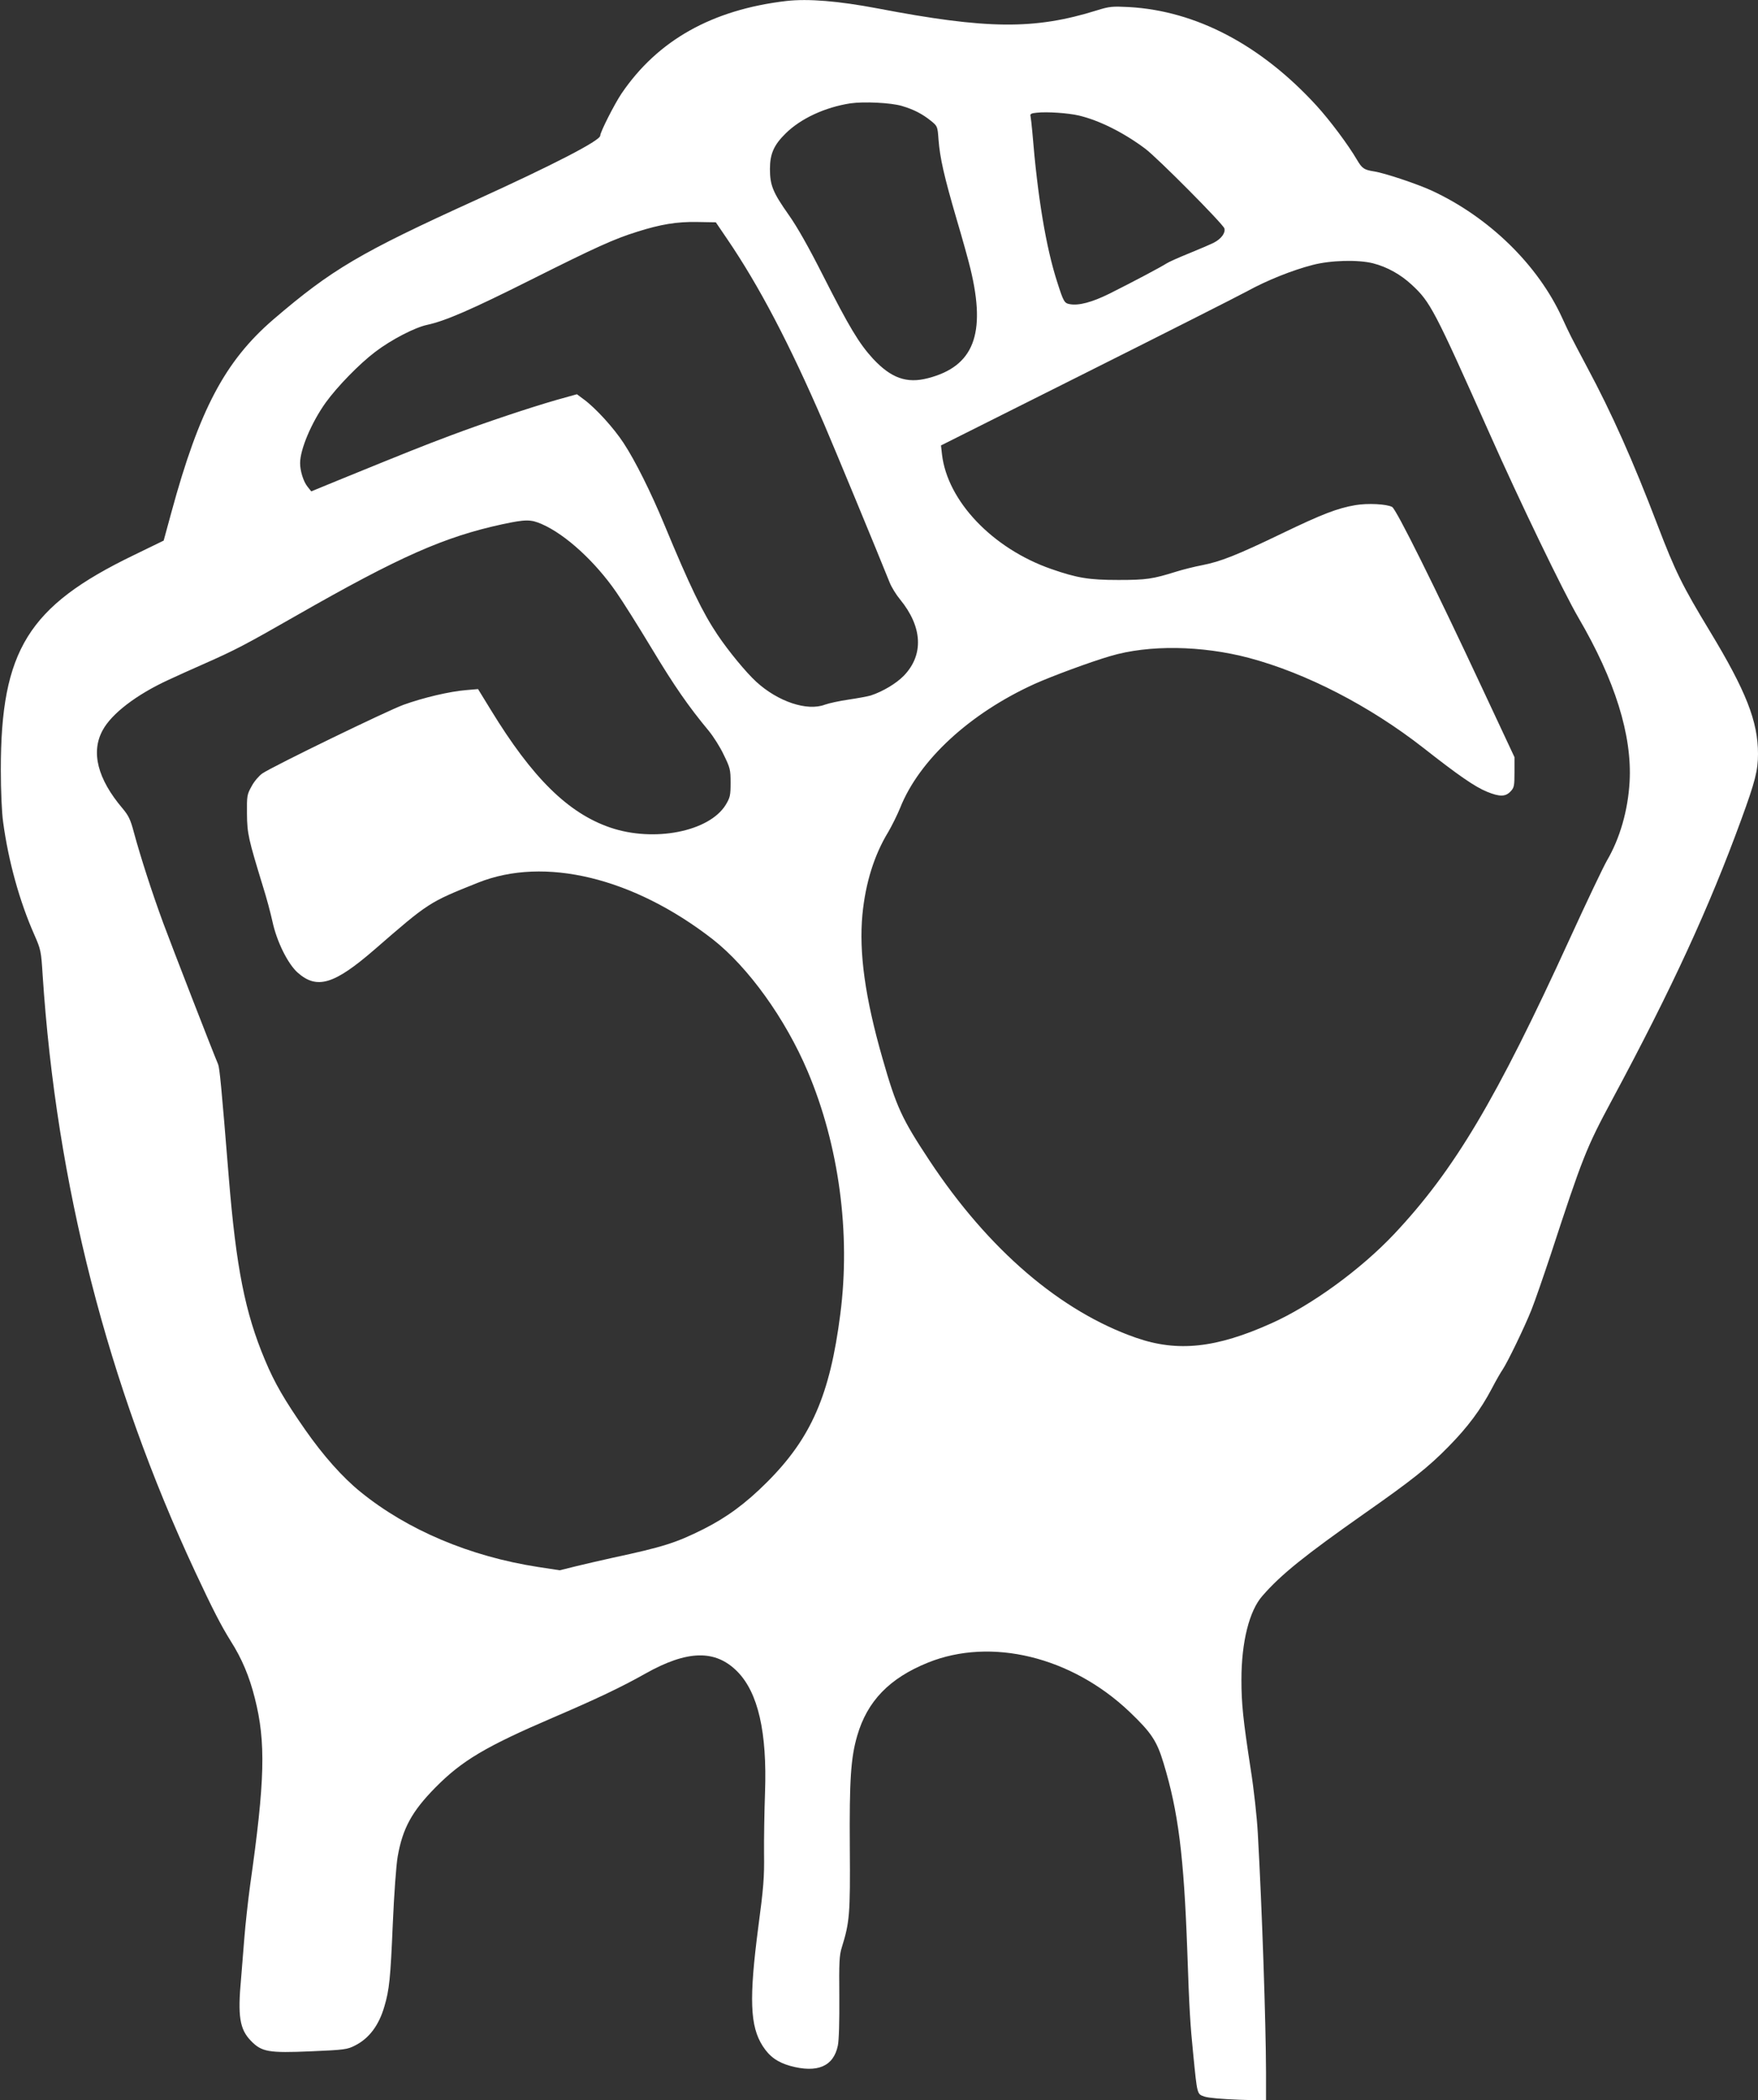
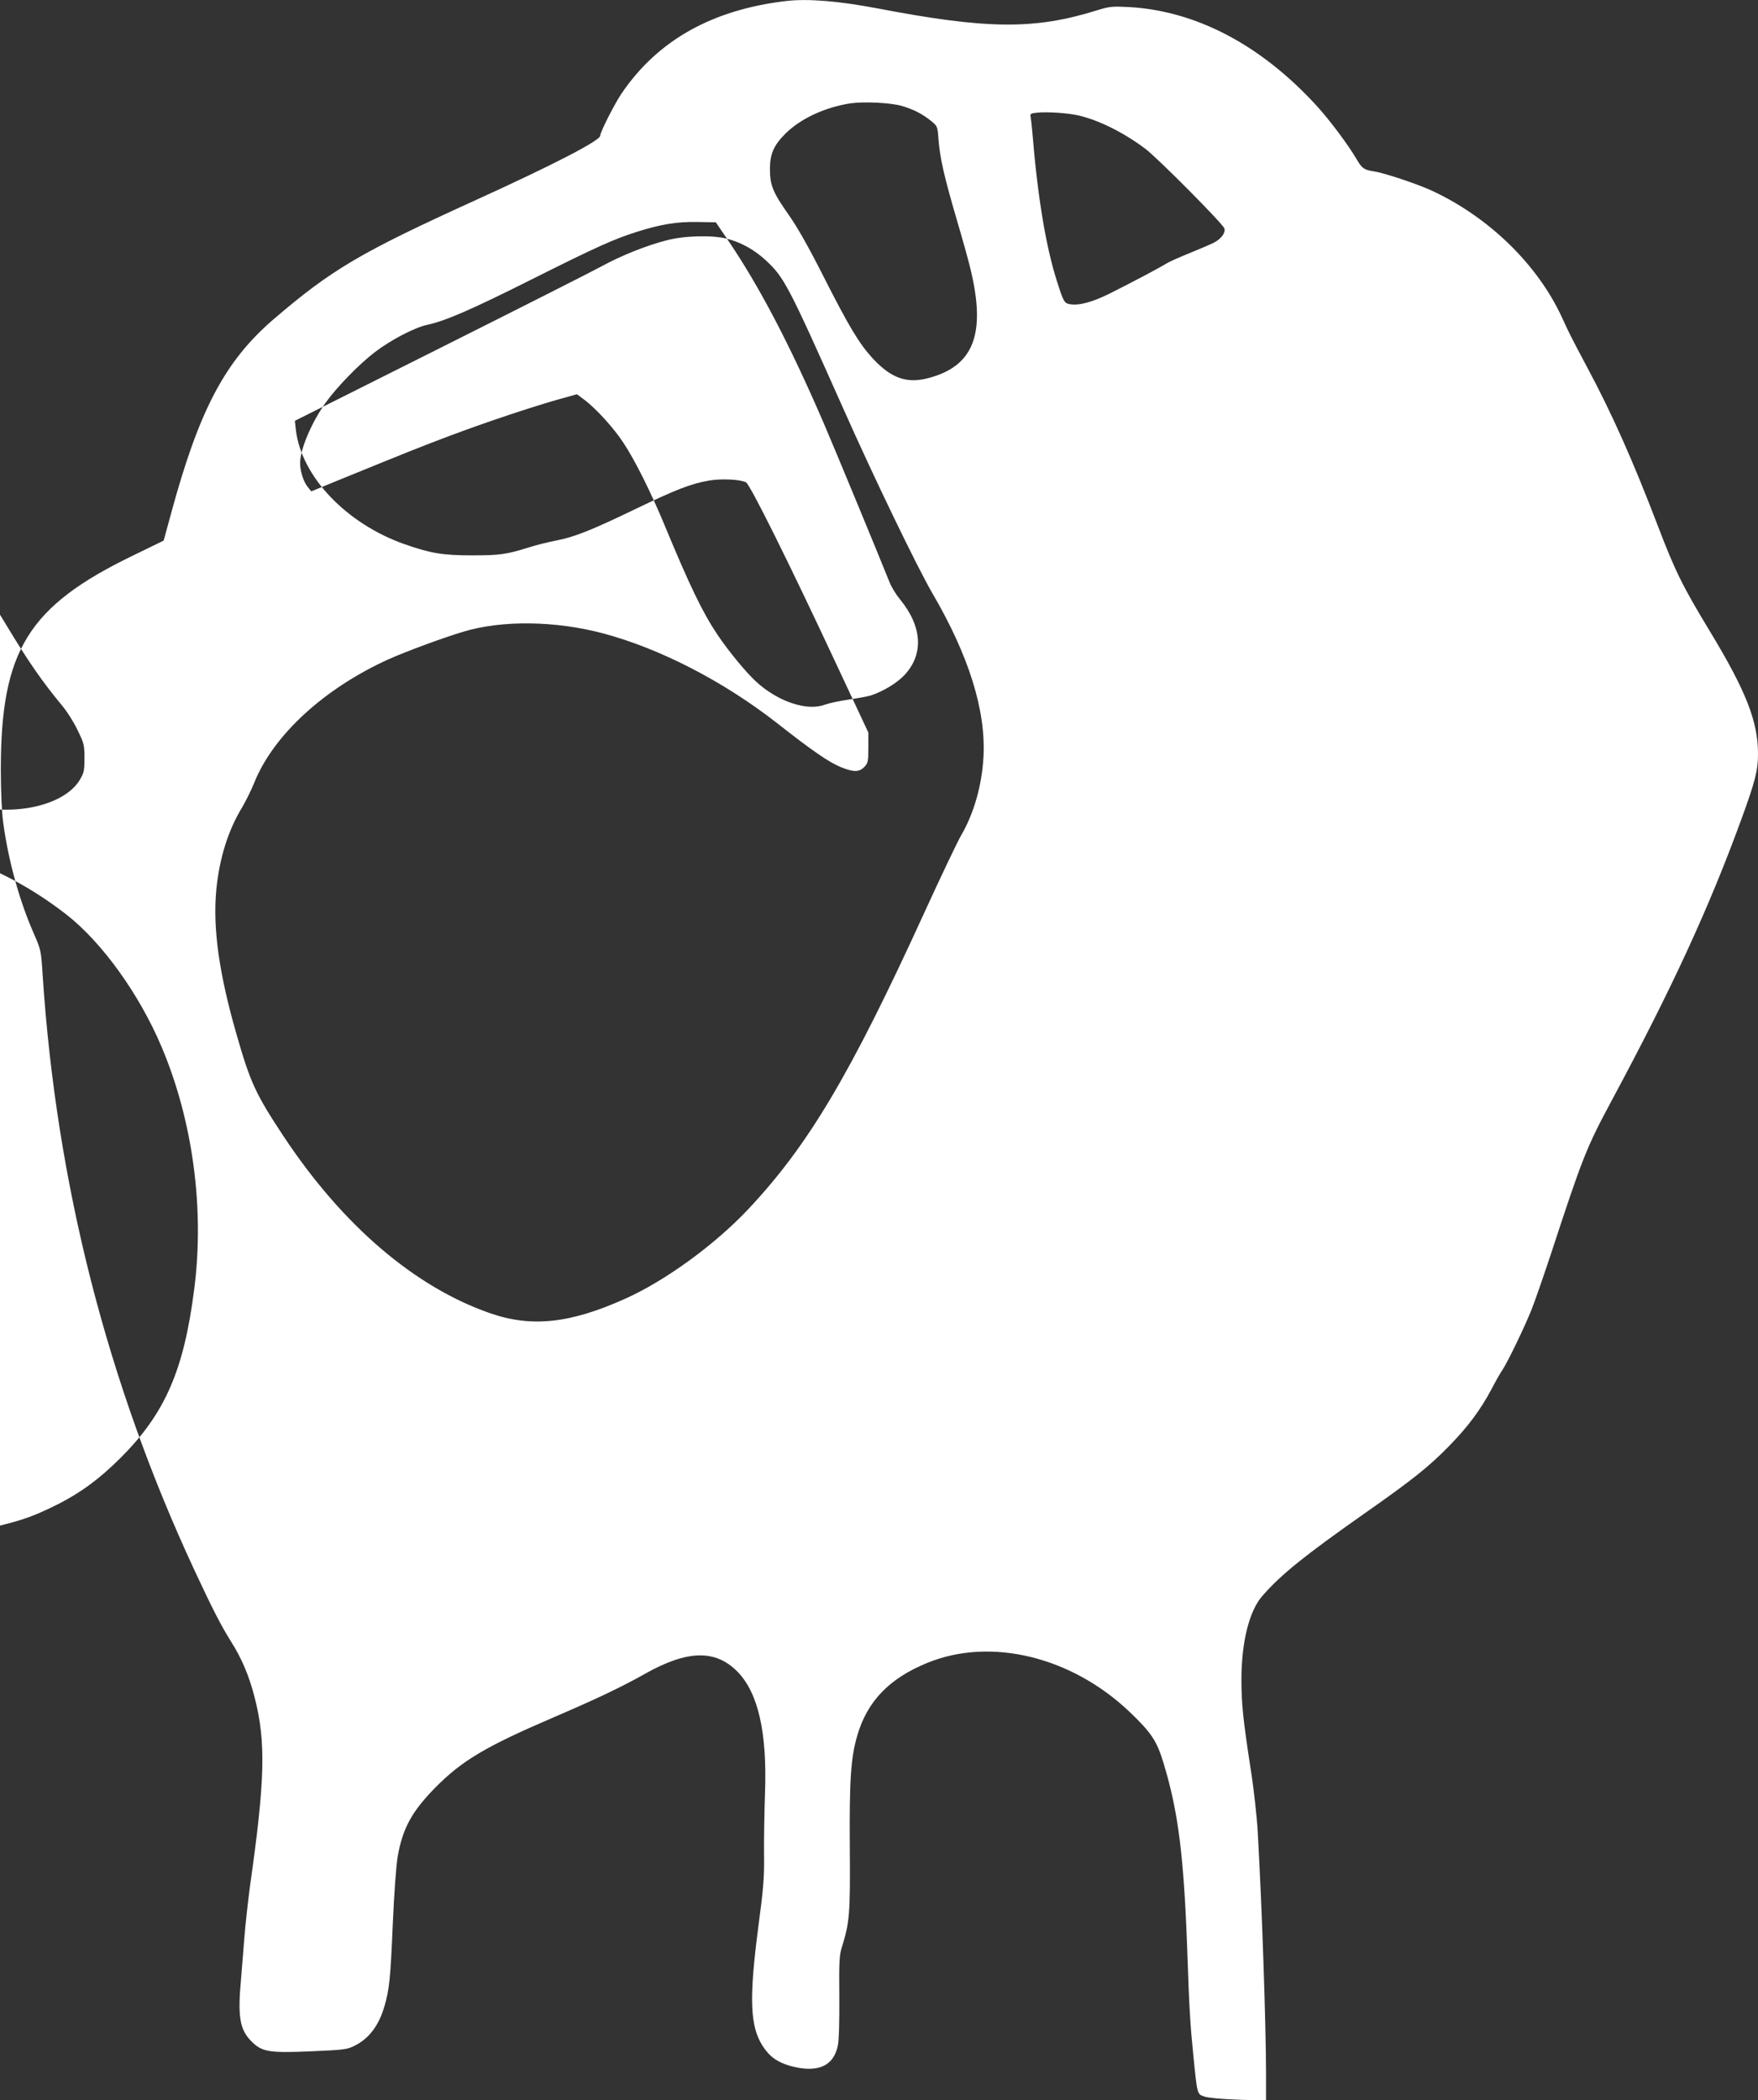
<svg xmlns="http://www.w3.org/2000/svg" version="1.0" width="1072pt" height="1280pt" viewBox="0 0 1072 1280" preserveAspectRatio="xMidYMid meet">
  <rect x="0" y="0" width="1072" height="1280" fill="#333333" stroke="none" />
  <g transform="translate(0,1280) scale(0.1,-0.1)" fill="#ffffff" stroke="none">
-     <path d="M4795 12794 c-452 -53 -784 -239 -1005 -564 -43 -64 -130 -235 -130 -257 0 -30 -285 -177 -760 -393 -704 -320 -877 -422 -1233 -727 -295 -254 -452 -551 -622 -1176 l-47 -172 -185 -90 c-641 -310 -808 -579 -808 -1305 0 -130 6 -265 14 -320 32 -238 100 -484 191 -689 39 -89 41 -99 50 -244 84 -1276 395 -2491 930 -3637 109 -233 157 -326 216 -421 69 -108 115 -218 148 -350 68 -268 62 -501 -29 -1141 -13 -97 -29 -241 -35 -320 -6 -78 -15 -190 -20 -248 -21 -228 -9 -308 60 -379 66 -68 108 -75 366 -64 206 9 222 11 270 36 85 43 145 123 178 238 30 101 37 170 51 499 8 186 21 363 30 414 30 172 87 276 230 421 162 164 307 250 717 426 259 111 418 186 563 268 256 144 427 148 561 13 127 -129 182 -370 169 -737 -4 -115 -7 -284 -6 -375 2 -141 -3 -206 -35 -445 -57 -437 -51 -605 27 -726 41 -64 90 -99 168 -121 165 -45 264 -3 290 124 7 32 10 150 9 298 -2 208 0 253 15 300 48 154 52 204 49 605 -3 417 6 551 45 685 61 211 196 351 431 446 386 156 876 36 1229 -299 133 -127 167 -177 208 -313 90 -296 124 -564 145 -1149 12 -355 18 -446 36 -625 25 -251 23 -243 69 -259 25 -8 104 -15 208 -19 l167 -5 0 174 c-1 307 -24 989 -50 1454 -5 95 -24 270 -44 395 -46 300 -56 396 -56 542 0 230 48 421 128 511 114 131 258 246 622 502 287 201 391 283 515 410 115 117 194 223 261 350 26 50 56 102 66 116 31 46 134 259 176 364 22 55 74 206 117 335 196 598 217 652 376 948 364 677 591 1170 787 1707 85 232 102 300 102 400 0 197 -72 382 -295 750 -167 276 -209 361 -317 643 -150 393 -280 684 -429 962 -106 200 -103 194 -153 302 -148 324 -446 614 -795 776 -87 40 -286 107 -351 117 -63 10 -74 18 -106 72 -52 89 -163 238 -246 329 -339 370 -734 578 -1144 601 -101 5 -118 4 -195 -20 -381 -119 -670 -116 -1339 12 -238 45 -421 60 -555 45z m705 -640 c72 -21 125 -49 176 -90 41 -33 41 -34 47 -116 9 -113 34 -223 110 -483 36 -121 74 -258 85 -305 96 -397 19 -593 -259 -665 -130 -34 -225 0 -336 119 -85 93 -144 191 -303 504 -89 176 -158 298 -211 373 -96 136 -114 180 -114 279 0 92 24 146 95 216 93 92 241 160 395 184 83 12 249 4 315 -16z m1078 -58 c124 -29 274 -104 405 -202 74 -55 474 -458 483 -486 8 -27 -19 -64 -64 -87 -20 -10 -89 -40 -151 -65 -62 -25 -125 -53 -140 -63 -29 -19 -192 -106 -346 -183 -105 -52 -187 -74 -241 -64 -34 6 -39 15 -77 134 -69 213 -120 520 -152 915 -4 44 -9 88 -11 97 -4 13 4 18 38 21 64 7 192 -2 256 -17z m-2145 -751 c195 -286 381 -640 592 -1129 62 -144 329 -789 399 -964 11 -29 40 -76 64 -105 138 -168 146 -339 23 -466 -46 -47 -128 -96 -201 -120 -20 -6 -81 -17 -135 -25 -55 -8 -120 -22 -145 -31 -108 -41 -286 18 -419 140 -61 56 -167 184 -235 285 -92 137 -168 294 -326 675 -81 195 -176 386 -247 494 -60 92 -170 213 -242 266 l-43 32 -122 -34 c-167 -48 -437 -138 -650 -218 -168 -63 -263 -101 -680 -271 l-168 -69 -23 29 c-25 31 -45 96 -45 143 0 84 69 247 156 369 70 97 205 236 303 310 96 73 240 148 316 164 111 24 268 92 635 276 395 198 506 248 644 291 145 46 243 62 366 60 l115 -2 68 -100z m3940 -150 c86 -22 168 -68 236 -131 113 -105 136 -148 473 -904 186 -419 452 -969 543 -1125 223 -381 328 -717 312 -1000 -10 -175 -59 -345 -138 -480 -22 -38 -124 -252 -226 -475 -450 -984 -705 -1412 -1072 -1802 -204 -216 -505 -435 -749 -544 -336 -151 -571 -176 -824 -88 -460 160 -900 536 -1260 1080 -170 257 -202 327 -287 624 -106 369 -144 644 -122 877 19 193 72 362 158 503 21 36 54 102 72 146 116 292 426 577 821 756 105 47 337 133 460 169 235 70 558 65 846 -11 349 -93 735 -292 1063 -548 214 -168 315 -238 389 -268 76 -31 112 -31 143 2 22 23 24 34 24 117 l0 92 -199 425 c-284 608 -522 1087 -547 1100 -33 18 -150 24 -225 11 -110 -19 -203 -55 -448 -173 -274 -132 -373 -171 -486 -193 -47 -9 -119 -27 -160 -40 -141 -44 -180 -50 -350 -50 -180 0 -252 12 -410 67 -358 125 -633 414 -666 699 l-6 54 884 443 c485 243 928 467 983 497 122 67 278 129 399 160 110 29 279 33 369 10z m-5068 -1590 c144 -63 324 -228 452 -413 38 -54 136 -210 218 -346 138 -229 222 -350 348 -502 27 -33 68 -97 90 -144 39 -80 42 -90 42 -171 0 -78 -3 -90 -30 -135 -101 -163 -437 -229 -704 -138 -257 88 -475 303 -728 717 l-78 127 -70 -6 c-103 -8 -266 -47 -385 -90 -103 -38 -791 -372 -860 -418 -19 -13 -49 -47 -65 -77 -29 -52 -30 -59 -29 -169 1 -122 9 -154 98 -445 21 -66 46 -160 57 -210 26 -123 94 -260 155 -314 117 -103 222 -71 465 139 335 291 334 290 634 410 405 162 947 31 1431 -345 217 -170 443 -484 579 -805 191 -451 263 -986 199 -1480 -63 -493 -178 -756 -448 -1025 -129 -129 -245 -214 -386 -285 -168 -84 -247 -109 -555 -175 -66 -15 -165 -37 -221 -51 l-101 -25 -131 20 c-416 64 -799 226 -1084 458 -110 89 -226 220 -336 377 -127 182 -188 287 -246 426 -122 290 -176 564 -221 1115 -45 557 -56 665 -65 688 -31 72 -282 719 -335 862 -66 179 -137 398 -179 553 -20 76 -32 101 -69 145 -152 179 -194 343 -121 476 54 101 206 217 399 306 44 21 141 64 215 97 195 86 254 117 567 296 630 360 902 480 1258 557 141 30 172 30 240 0z" />
+     <path d="M4795 12794 c-452 -53 -784 -239 -1005 -564 -43 -64 -130 -235 -130 -257 0 -30 -285 -177 -760 -393 -704 -320 -877 -422 -1233 -727 -295 -254 -452 -551 -622 -1176 l-47 -172 -185 -90 c-641 -310 -808 -579 -808 -1305 0 -130 6 -265 14 -320 32 -238 100 -484 191 -689 39 -89 41 -99 50 -244 84 -1276 395 -2491 930 -3637 109 -233 157 -326 216 -421 69 -108 115 -218 148 -350 68 -268 62 -501 -29 -1141 -13 -97 -29 -241 -35 -320 -6 -78 -15 -190 -20 -248 -21 -228 -9 -308 60 -379 66 -68 108 -75 366 -64 206 9 222 11 270 36 85 43 145 123 178 238 30 101 37 170 51 499 8 186 21 363 30 414 30 172 87 276 230 421 162 164 307 250 717 426 259 111 418 186 563 268 256 144 427 148 561 13 127 -129 182 -370 169 -737 -4 -115 -7 -284 -6 -375 2 -141 -3 -206 -35 -445 -57 -437 -51 -605 27 -726 41 -64 90 -99 168 -121 165 -45 264 -3 290 124 7 32 10 150 9 298 -2 208 0 253 15 300 48 154 52 204 49 605 -3 417 6 551 45 685 61 211 196 351 431 446 386 156 876 36 1229 -299 133 -127 167 -177 208 -313 90 -296 124 -564 145 -1149 12 -355 18 -446 36 -625 25 -251 23 -243 69 -259 25 -8 104 -15 208 -19 l167 -5 0 174 c-1 307 -24 989 -50 1454 -5 95 -24 270 -44 395 -46 300 -56 396 -56 542 0 230 48 421 128 511 114 131 258 246 622 502 287 201 391 283 515 410 115 117 194 223 261 350 26 50 56 102 66 116 31 46 134 259 176 364 22 55 74 206 117 335 196 598 217 652 376 948 364 677 591 1170 787 1707 85 232 102 300 102 400 0 197 -72 382 -295 750 -167 276 -209 361 -317 643 -150 393 -280 684 -429 962 -106 200 -103 194 -153 302 -148 324 -446 614 -795 776 -87 40 -286 107 -351 117 -63 10 -74 18 -106 72 -52 89 -163 238 -246 329 -339 370 -734 578 -1144 601 -101 5 -118 4 -195 -20 -381 -119 -670 -116 -1339 12 -238 45 -421 60 -555 45z m705 -640 c72 -21 125 -49 176 -90 41 -33 41 -34 47 -116 9 -113 34 -223 110 -483 36 -121 74 -258 85 -305 96 -397 19 -593 -259 -665 -130 -34 -225 0 -336 119 -85 93 -144 191 -303 504 -89 176 -158 298 -211 373 -96 136 -114 180 -114 279 0 92 24 146 95 216 93 92 241 160 395 184 83 12 249 4 315 -16z m1078 -58 c124 -29 274 -104 405 -202 74 -55 474 -458 483 -486 8 -27 -19 -64 -64 -87 -20 -10 -89 -40 -151 -65 -62 -25 -125 -53 -140 -63 -29 -19 -192 -106 -346 -183 -105 -52 -187 -74 -241 -64 -34 6 -39 15 -77 134 -69 213 -120 520 -152 915 -4 44 -9 88 -11 97 -4 13 4 18 38 21 64 7 192 -2 256 -17z m-2145 -751 c195 -286 381 -640 592 -1129 62 -144 329 -789 399 -964 11 -29 40 -76 64 -105 138 -168 146 -339 23 -466 -46 -47 -128 -96 -201 -120 -20 -6 -81 -17 -135 -25 -55 -8 -120 -22 -145 -31 -108 -41 -286 18 -419 140 -61 56 -167 184 -235 285 -92 137 -168 294 -326 675 -81 195 -176 386 -247 494 -60 92 -170 213 -242 266 l-43 32 -122 -34 c-167 -48 -437 -138 -650 -218 -168 -63 -263 -101 -680 -271 l-168 -69 -23 29 c-25 31 -45 96 -45 143 0 84 69 247 156 369 70 97 205 236 303 310 96 73 240 148 316 164 111 24 268 92 635 276 395 198 506 248 644 291 145 46 243 62 366 60 l115 -2 68 -100z c86 -22 168 -68 236 -131 113 -105 136 -148 473 -904 186 -419 452 -969 543 -1125 223 -381 328 -717 312 -1000 -10 -175 -59 -345 -138 -480 -22 -38 -124 -252 -226 -475 -450 -984 -705 -1412 -1072 -1802 -204 -216 -505 -435 -749 -544 -336 -151 -571 -176 -824 -88 -460 160 -900 536 -1260 1080 -170 257 -202 327 -287 624 -106 369 -144 644 -122 877 19 193 72 362 158 503 21 36 54 102 72 146 116 292 426 577 821 756 105 47 337 133 460 169 235 70 558 65 846 -11 349 -93 735 -292 1063 -548 214 -168 315 -238 389 -268 76 -31 112 -31 143 2 22 23 24 34 24 117 l0 92 -199 425 c-284 608 -522 1087 -547 1100 -33 18 -150 24 -225 11 -110 -19 -203 -55 -448 -173 -274 -132 -373 -171 -486 -193 -47 -9 -119 -27 -160 -40 -141 -44 -180 -50 -350 -50 -180 0 -252 12 -410 67 -358 125 -633 414 -666 699 l-6 54 884 443 c485 243 928 467 983 497 122 67 278 129 399 160 110 29 279 33 369 10z m-5068 -1590 c144 -63 324 -228 452 -413 38 -54 136 -210 218 -346 138 -229 222 -350 348 -502 27 -33 68 -97 90 -144 39 -80 42 -90 42 -171 0 -78 -3 -90 -30 -135 -101 -163 -437 -229 -704 -138 -257 88 -475 303 -728 717 l-78 127 -70 -6 c-103 -8 -266 -47 -385 -90 -103 -38 -791 -372 -860 -418 -19 -13 -49 -47 -65 -77 -29 -52 -30 -59 -29 -169 1 -122 9 -154 98 -445 21 -66 46 -160 57 -210 26 -123 94 -260 155 -314 117 -103 222 -71 465 139 335 291 334 290 634 410 405 162 947 31 1431 -345 217 -170 443 -484 579 -805 191 -451 263 -986 199 -1480 -63 -493 -178 -756 -448 -1025 -129 -129 -245 -214 -386 -285 -168 -84 -247 -109 -555 -175 -66 -15 -165 -37 -221 -51 l-101 -25 -131 20 c-416 64 -799 226 -1084 458 -110 89 -226 220 -336 377 -127 182 -188 287 -246 426 -122 290 -176 564 -221 1115 -45 557 -56 665 -65 688 -31 72 -282 719 -335 862 -66 179 -137 398 -179 553 -20 76 -32 101 -69 145 -152 179 -194 343 -121 476 54 101 206 217 399 306 44 21 141 64 215 97 195 86 254 117 567 296 630 360 902 480 1258 557 141 30 172 30 240 0z" />
  </g>
</svg>